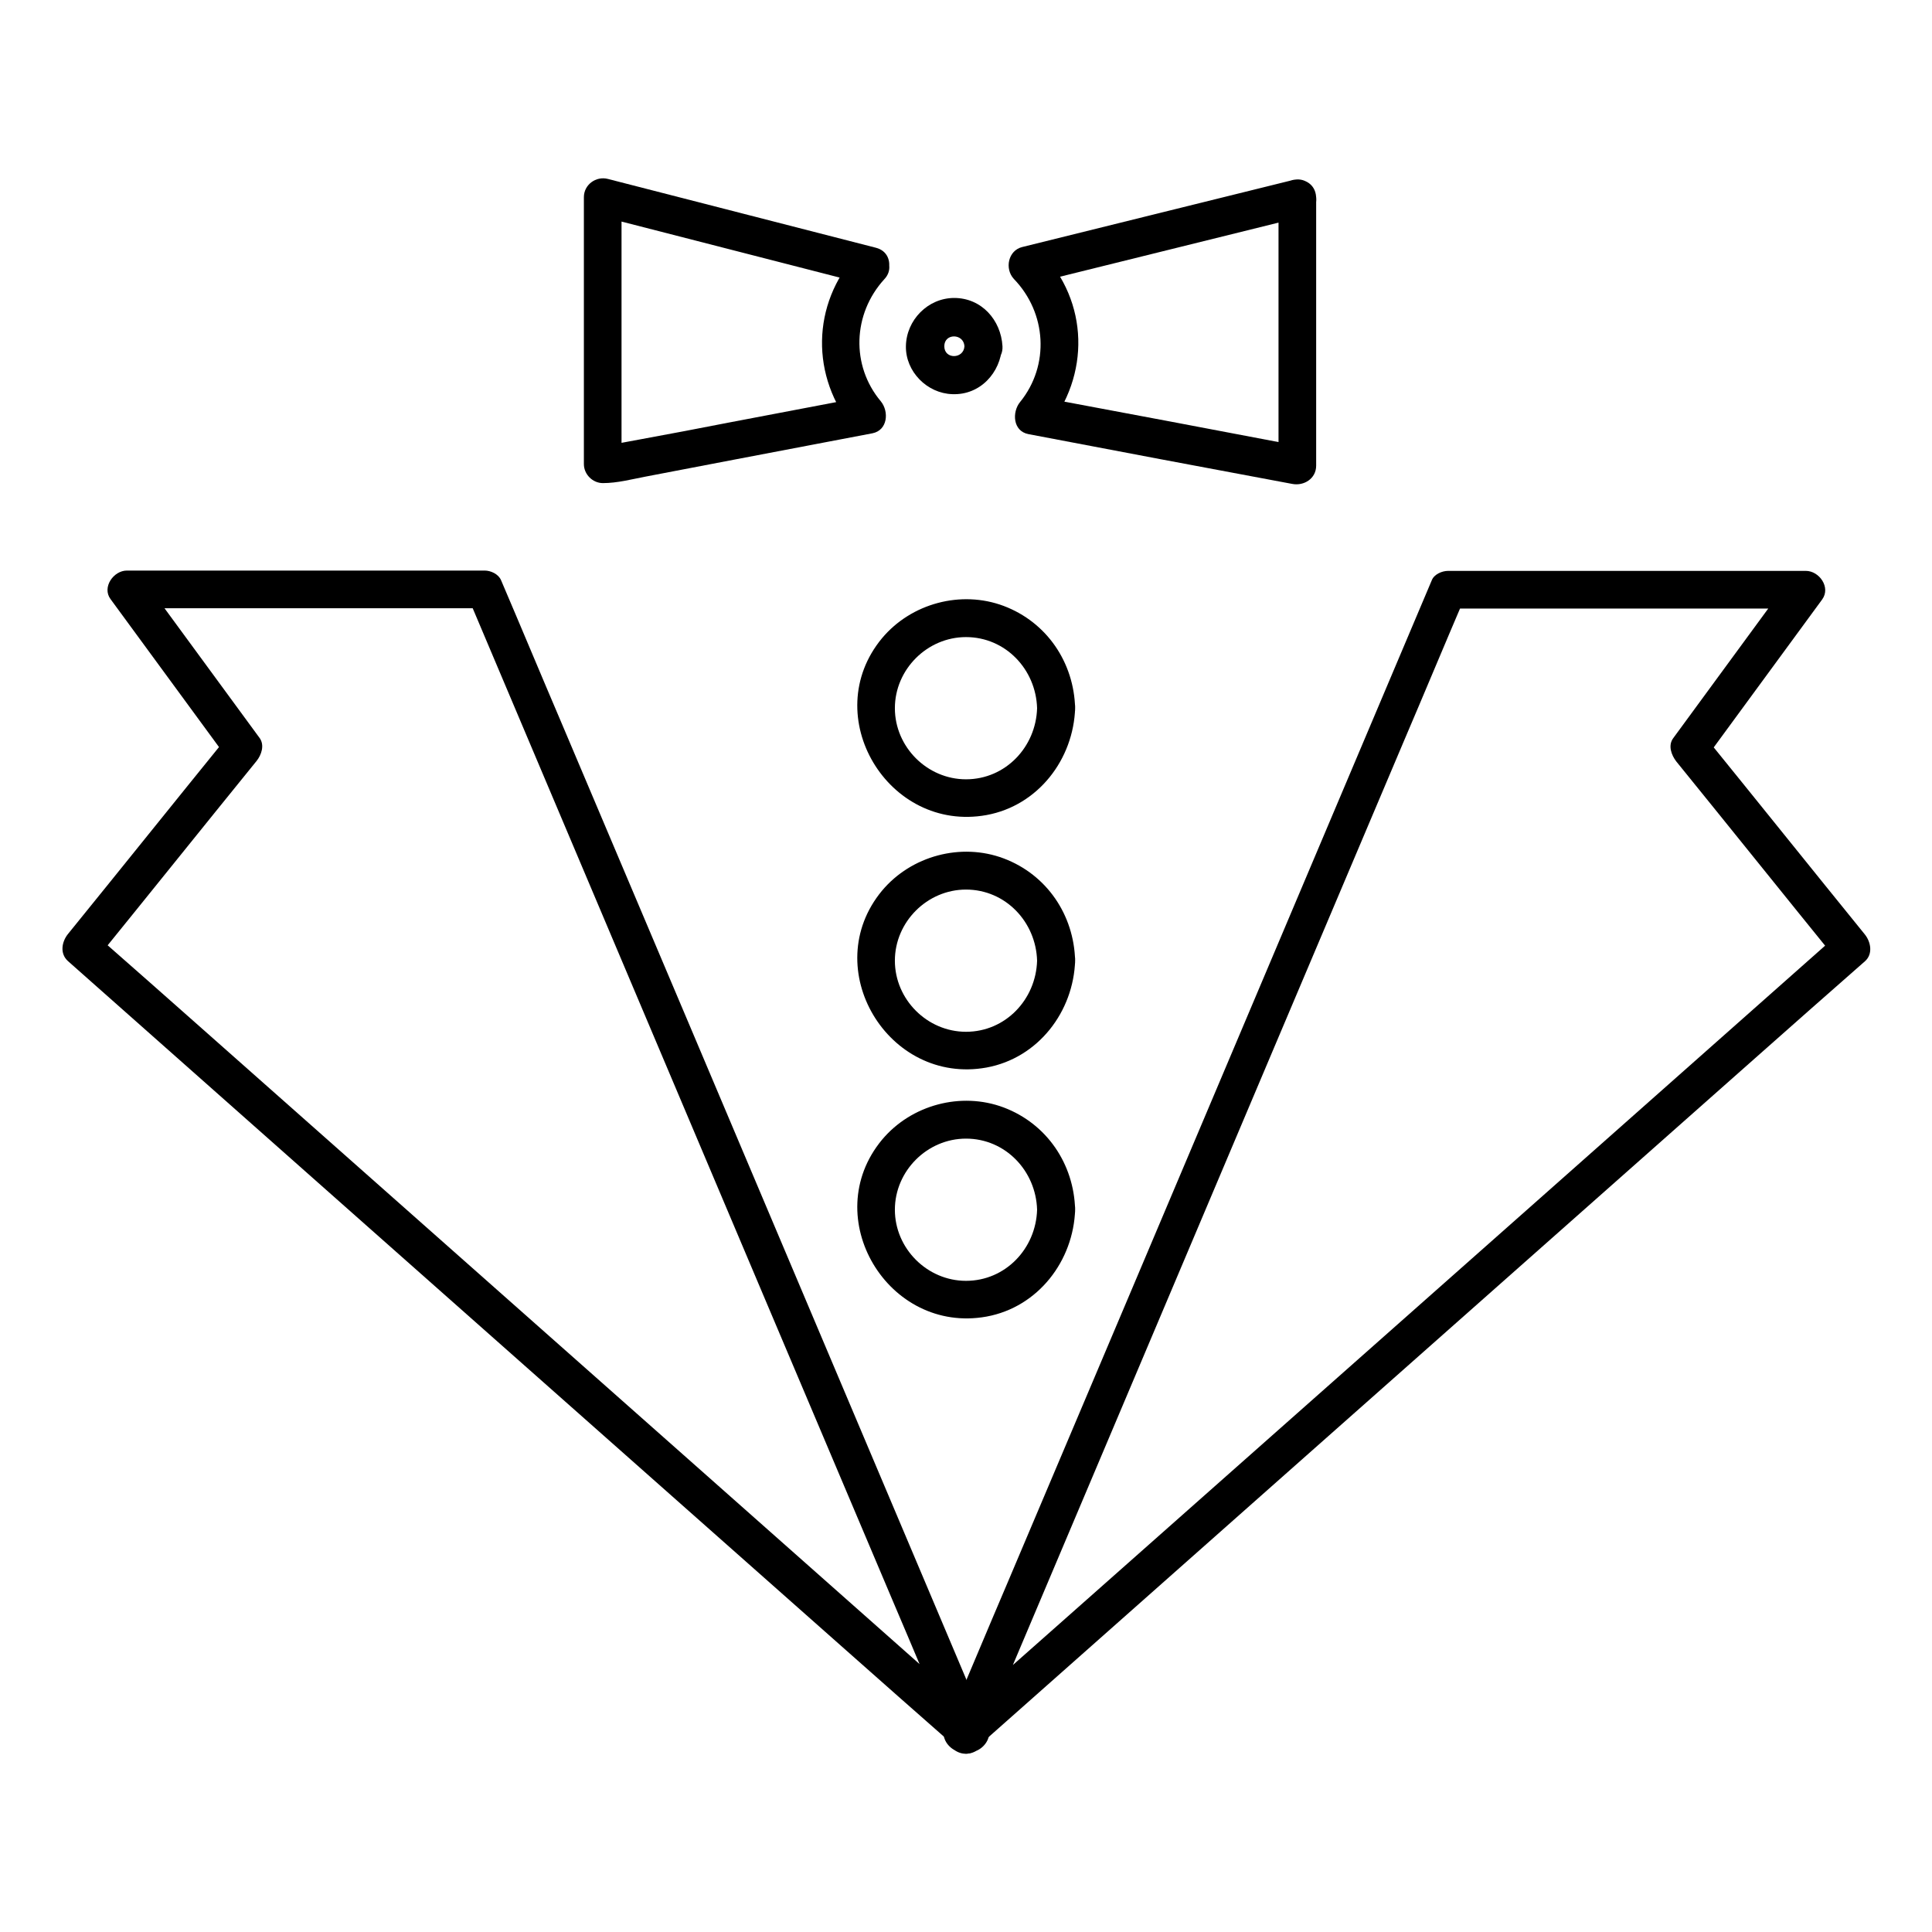
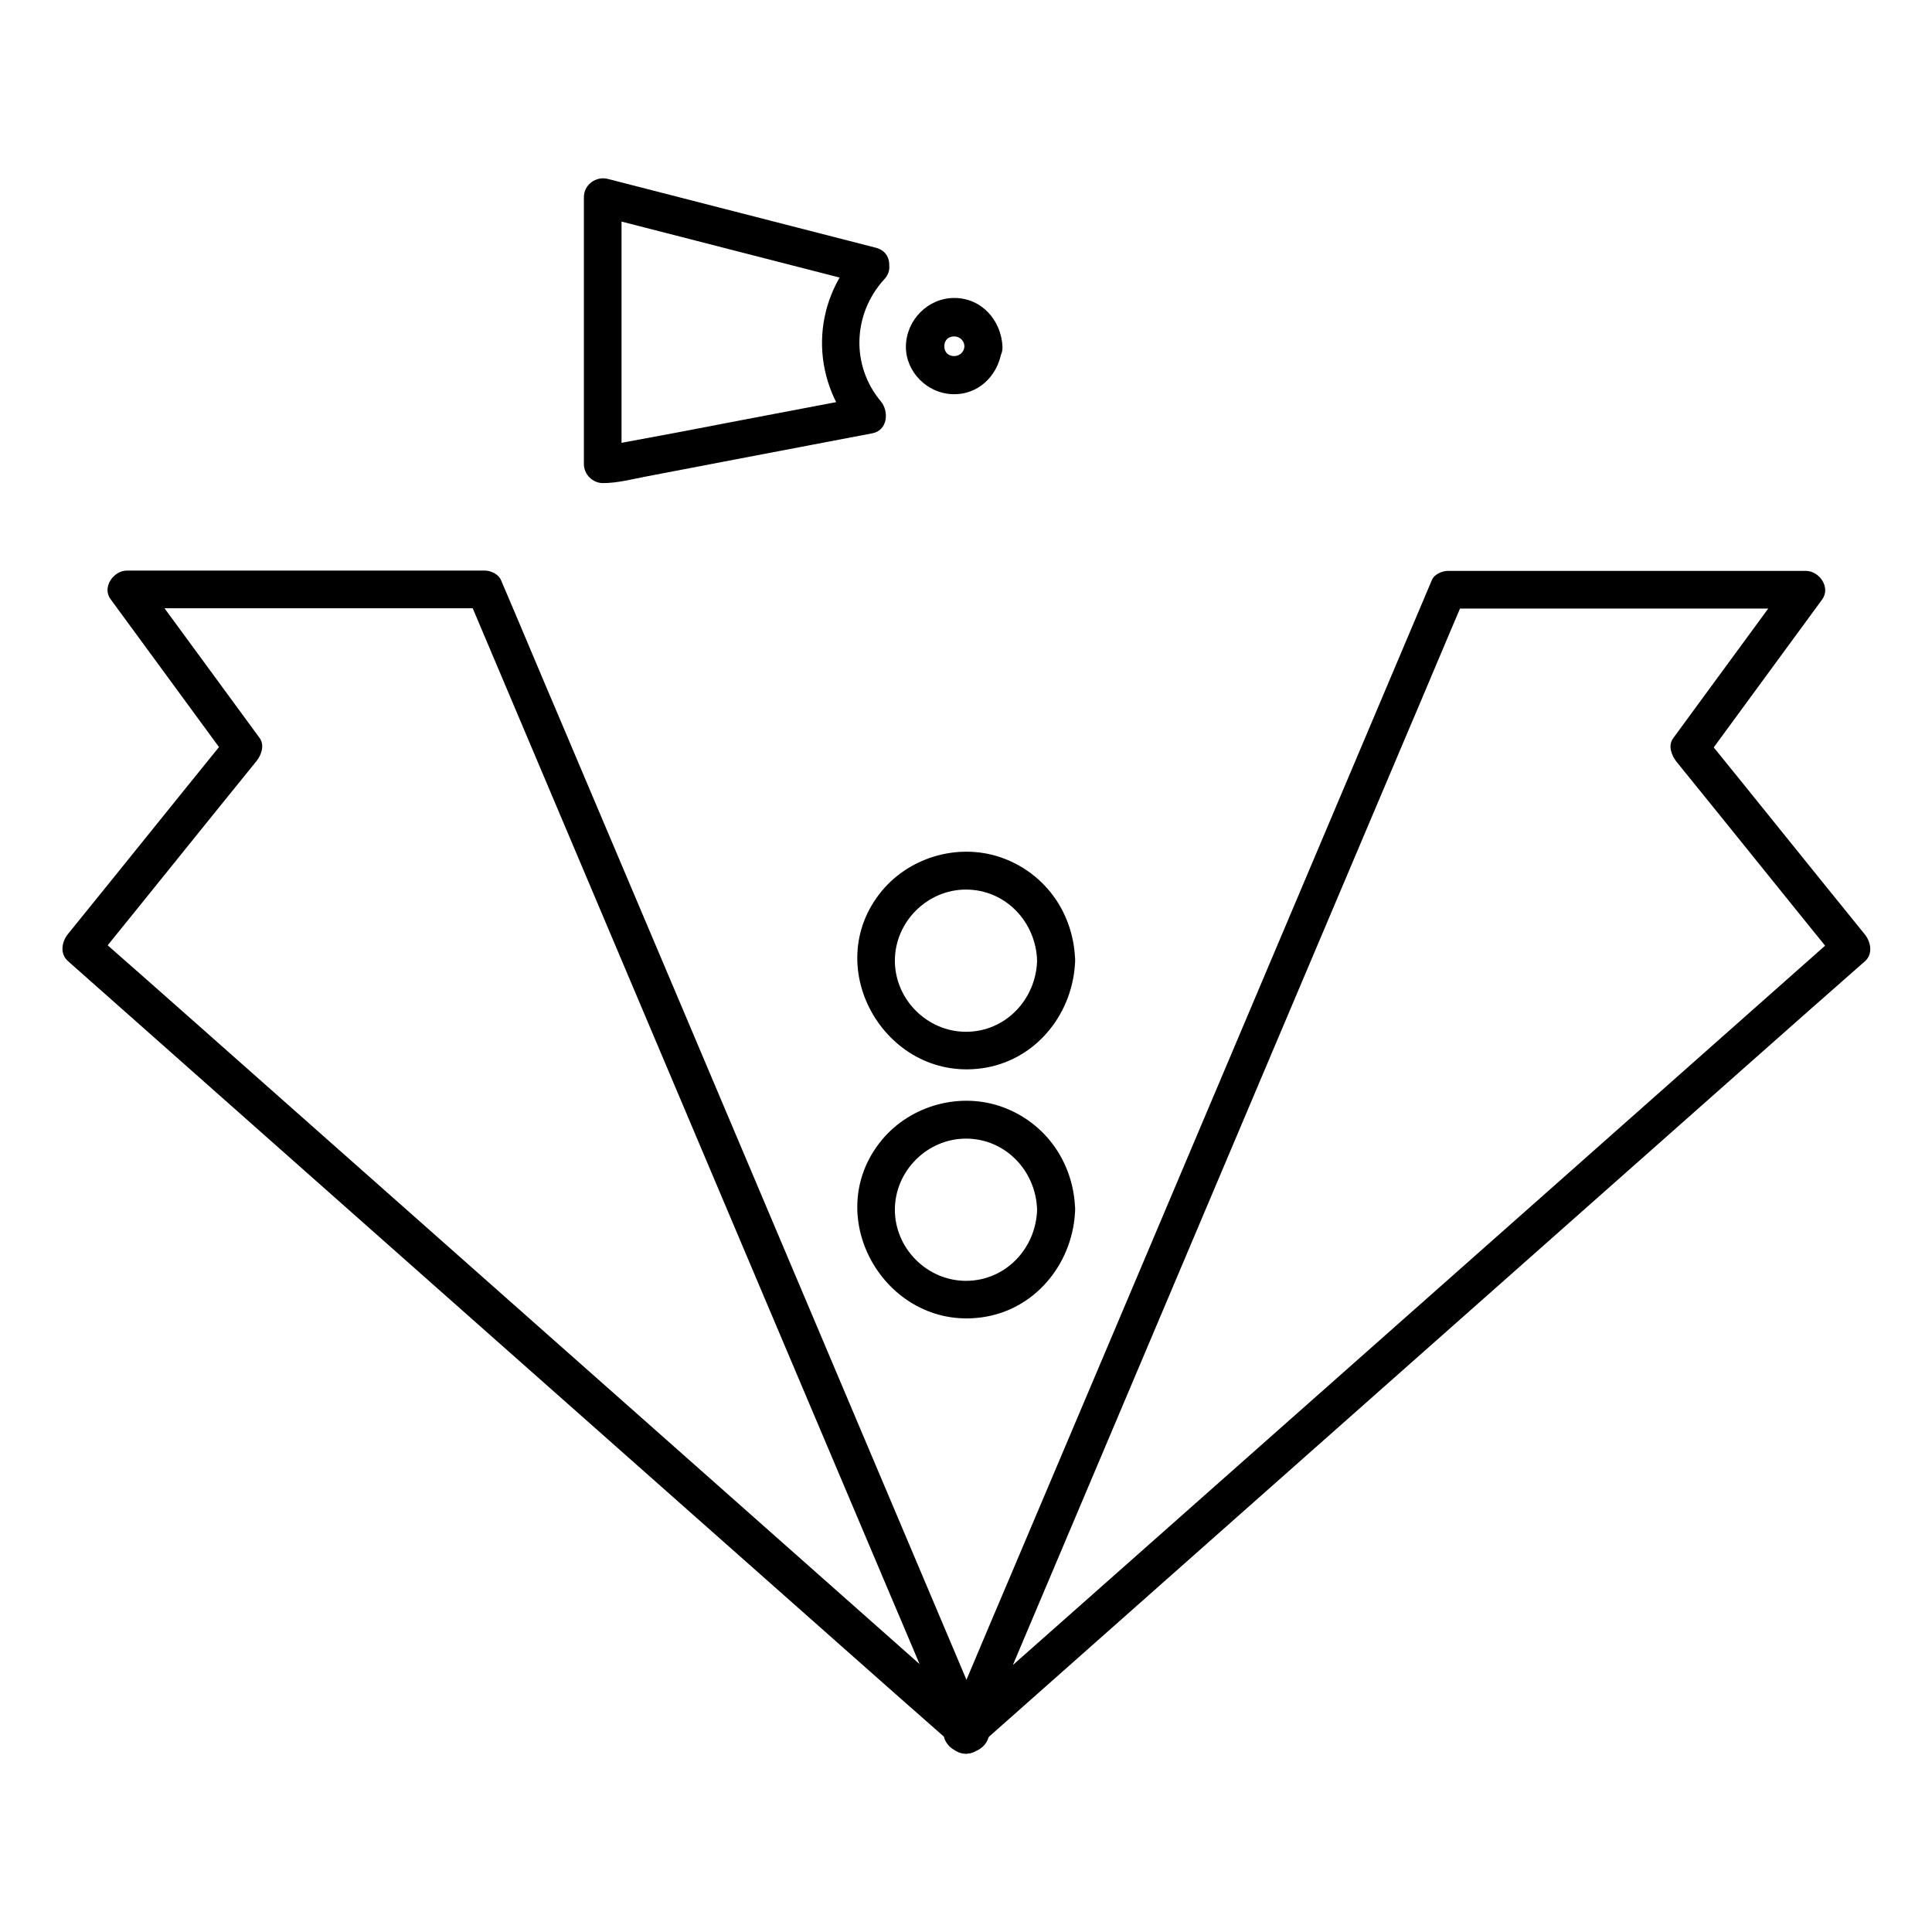
<svg xmlns="http://www.w3.org/2000/svg" fill="#000000" width="800px" height="800px" version="1.1" viewBox="144 144 512 512">
  <g>
    <path d="m405.14 601.02c-14.508-34.258-29.02-68.617-43.527-102.88-22.973-54.312-45.949-108.62-68.922-162.83-5.34-12.496-10.578-25.09-15.922-37.586-0.707-1.613-2.719-2.519-4.332-2.519h-82.926-11.891c-3.527 0-6.648 4.434-4.332 7.559 10.277 14.008 20.453 27.91 30.73 41.918 0.301-2.016 0.504-4.031 0.805-6.144-14.309 17.633-28.516 35.367-42.824 53-1.613 2.016-2.215 5.141 0 7.152 26.5 23.477 53 46.953 79.5 70.434 42.219 37.383 84.539 74.867 126.76 112.25 9.672 8.566 19.348 17.129 29.121 25.695 4.836 4.332 11.992-2.82 7.152-7.152-26.5-23.477-53-46.953-79.5-70.434-42.219-37.383-84.539-74.867-126.76-112.25-9.672-8.566-19.348-17.129-29.121-25.695v7.152c14.309-17.633 28.516-35.367 42.824-53 1.309-1.613 2.215-4.231 0.805-6.144-10.277-14.008-20.453-27.91-30.73-41.918-1.41 2.519-2.922 5.039-4.332 7.559h82.926 11.891c-1.41-0.805-2.922-1.715-4.332-2.519 14.508 34.258 29.02 68.617 43.527 102.88 22.973 54.312 45.949 108.62 68.922 162.83 5.34 12.496 10.578 25.09 15.922 37.586 2.32 6.141 11.086 1.004 8.566-4.941z" />
    <path d="m403.62 606.05c14.508-34.258 29.02-68.617 43.527-102.88 22.973-54.312 45.949-108.62 68.922-162.83 5.34-12.496 10.578-25.09 15.922-37.586-1.41 0.805-2.922 1.715-4.332 2.519h82.926 11.891c-1.41-2.519-2.922-5.039-4.332-7.559-10.277 14.008-20.453 27.91-30.73 41.918-1.41 1.914-0.504 4.434 0.805 6.144 14.309 17.633 28.516 35.367 42.824 53v-7.152c-26.5 23.477-53 46.953-79.5 70.434-42.219 37.383-84.539 74.867-126.76 112.25-9.672 8.566-19.348 17.129-29.121 25.695-4.836 4.332 2.316 11.387 7.152 7.152 26.5-23.477 53-46.953 79.5-70.434 42.219-37.383 84.539-74.867 126.76-112.25 9.672-8.566 19.348-17.129 29.121-25.695 2.215-1.914 1.613-5.141 0-7.152-14.309-17.633-28.516-35.367-42.824-53 0.301 2.016 0.504 4.031 0.805 6.144 10.277-14.008 20.453-27.91 30.73-41.918 2.316-3.223-0.805-7.559-4.332-7.559h-82.926-11.891c-1.613 0-3.727 0.906-4.332 2.519-14.508 34.258-29.02 68.617-43.527 102.88-22.973 54.312-45.949 108.62-68.922 162.83-5.34 12.496-10.578 25.09-15.922 37.586-2.719 5.852 5.949 10.988 8.566 4.941z" />
-     <path d="m418.84 331.68c-0.301 10.277-8.363 18.844-18.844 18.844-10.277 0-18.844-8.566-18.844-18.844s8.566-18.844 18.844-18.844c10.48 0 18.543 8.562 18.844 18.844 0.203 6.449 10.277 6.449 10.078 0-0.301-12.09-7.457-22.773-18.941-27.105-11.285-4.231-24.484-0.707-32.242 8.566-17.027 20.555 1.613 51.59 27.711 46.855 13.703-2.519 23.074-14.812 23.477-28.414 0.195-6.453-9.879-6.453-10.082 0.098z" />
    <path d="m418.84 398.59c-0.301 10.277-8.363 18.844-18.844 18.844-10.277 0-18.844-8.566-18.844-18.844 0-10.277 8.566-18.844 18.844-18.844 10.48 0.004 18.543 8.566 18.844 18.844 0.203 6.449 10.277 6.449 10.078 0-0.301-12.09-7.457-22.773-18.941-27.105-11.285-4.231-24.484-0.707-32.242 8.566-17.027 20.555 1.613 51.59 27.711 46.855 13.703-2.519 23.074-14.812 23.477-28.414 0.195-6.449-9.879-6.449-10.082 0.098z" />
    <path d="m418.84 464.59c-0.301 10.277-8.363 18.844-18.844 18.844-10.277 0-18.844-8.566-18.844-18.844 0-10.277 8.566-18.844 18.844-18.844 10.48 0.004 18.543 8.566 18.844 18.844 0.203 6.449 10.277 6.449 10.078 0-0.301-12.09-7.457-22.773-18.941-27.105-11.285-4.231-24.484-0.707-32.242 8.566-17.027 20.555 1.613 51.59 27.711 46.855 13.703-2.519 23.074-14.812 23.477-28.414 0.195-6.352-9.879-6.352-10.082 0.098z" />
    <path d="m371.18 211.17c-12.191 13.402-12.395 32.746-0.906 46.551 0.707-2.82 1.512-5.644 2.215-8.465-11.789 2.215-23.68 4.535-35.469 6.75-7.758 1.512-15.617 3.023-23.375 4.434-2.316 0.402-4.734 0.906-7.055 1.309-0.605 0.102-1.211 0.301-1.812 0.301-0.102 0-0.203 0-0.301 0.102 2.418-0.301-0.301-0.203-0.805-0.203 1.715 1.715 3.324 3.324 5.039 5.039v-70.734c-2.117 1.613-4.231 3.223-6.348 4.836 23.68 6.047 47.359 12.191 71.039 18.238 6.246 1.613 8.969-8.062 2.719-9.672-23.68-6.047-47.359-12.191-71.039-18.238-3.125-0.805-6.348 1.512-6.348 4.836v70.734c0 2.719 2.316 5.039 5.039 5.039 3.828 0 7.559-1.008 11.285-1.715 7.859-1.512 15.82-3.023 23.68-4.535 12.191-2.316 24.285-4.637 36.477-6.953 4.031-0.805 4.434-5.742 2.215-8.465-7.961-9.473-7.457-23.176 0.906-32.344 4.332-4.527-2.824-11.68-7.156-6.844z" />
-     <path d="m482.82 196.46v70.734c2.117-1.613 4.231-3.223 6.348-4.836-23.277-4.434-46.652-8.867-69.93-13.199 0.707 2.82 1.512 5.644 2.215 8.465 11.488-14.105 11.184-33.656-1.613-46.953-0.707 2.82-1.512 5.644-2.215 8.465 23.879-5.945 47.762-11.789 71.641-17.734 6.246-1.512 3.629-11.285-2.719-9.672-23.879 5.945-47.762 11.789-71.641 17.734-3.727 0.906-4.734 5.742-2.215 8.465 8.664 8.969 9.574 22.871 1.613 32.648-2.117 2.621-1.914 7.656 2.215 8.465 23.277 4.434 46.652 8.867 69.93 13.199 3.125 0.605 6.348-1.41 6.348-4.836v-70.734c0.102-6.762-9.977-6.762-9.977-0.211z" />
    <path d="m399.59 235.76c-0.203 3.426-5.34 3.527-5.34 0 0-3.527 5.141-3.426 5.34 0 0.301 6.449 10.379 6.449 10.078 0-0.402-6.953-5.543-12.797-12.797-12.797-6.953 0-12.695 5.844-12.797 12.797-0.102 6.75 5.644 12.496 12.293 12.695 7.356 0.301 12.797-5.644 13.199-12.695 0.402-6.449-9.672-6.449-9.977 0z" />
  </g>
</svg>